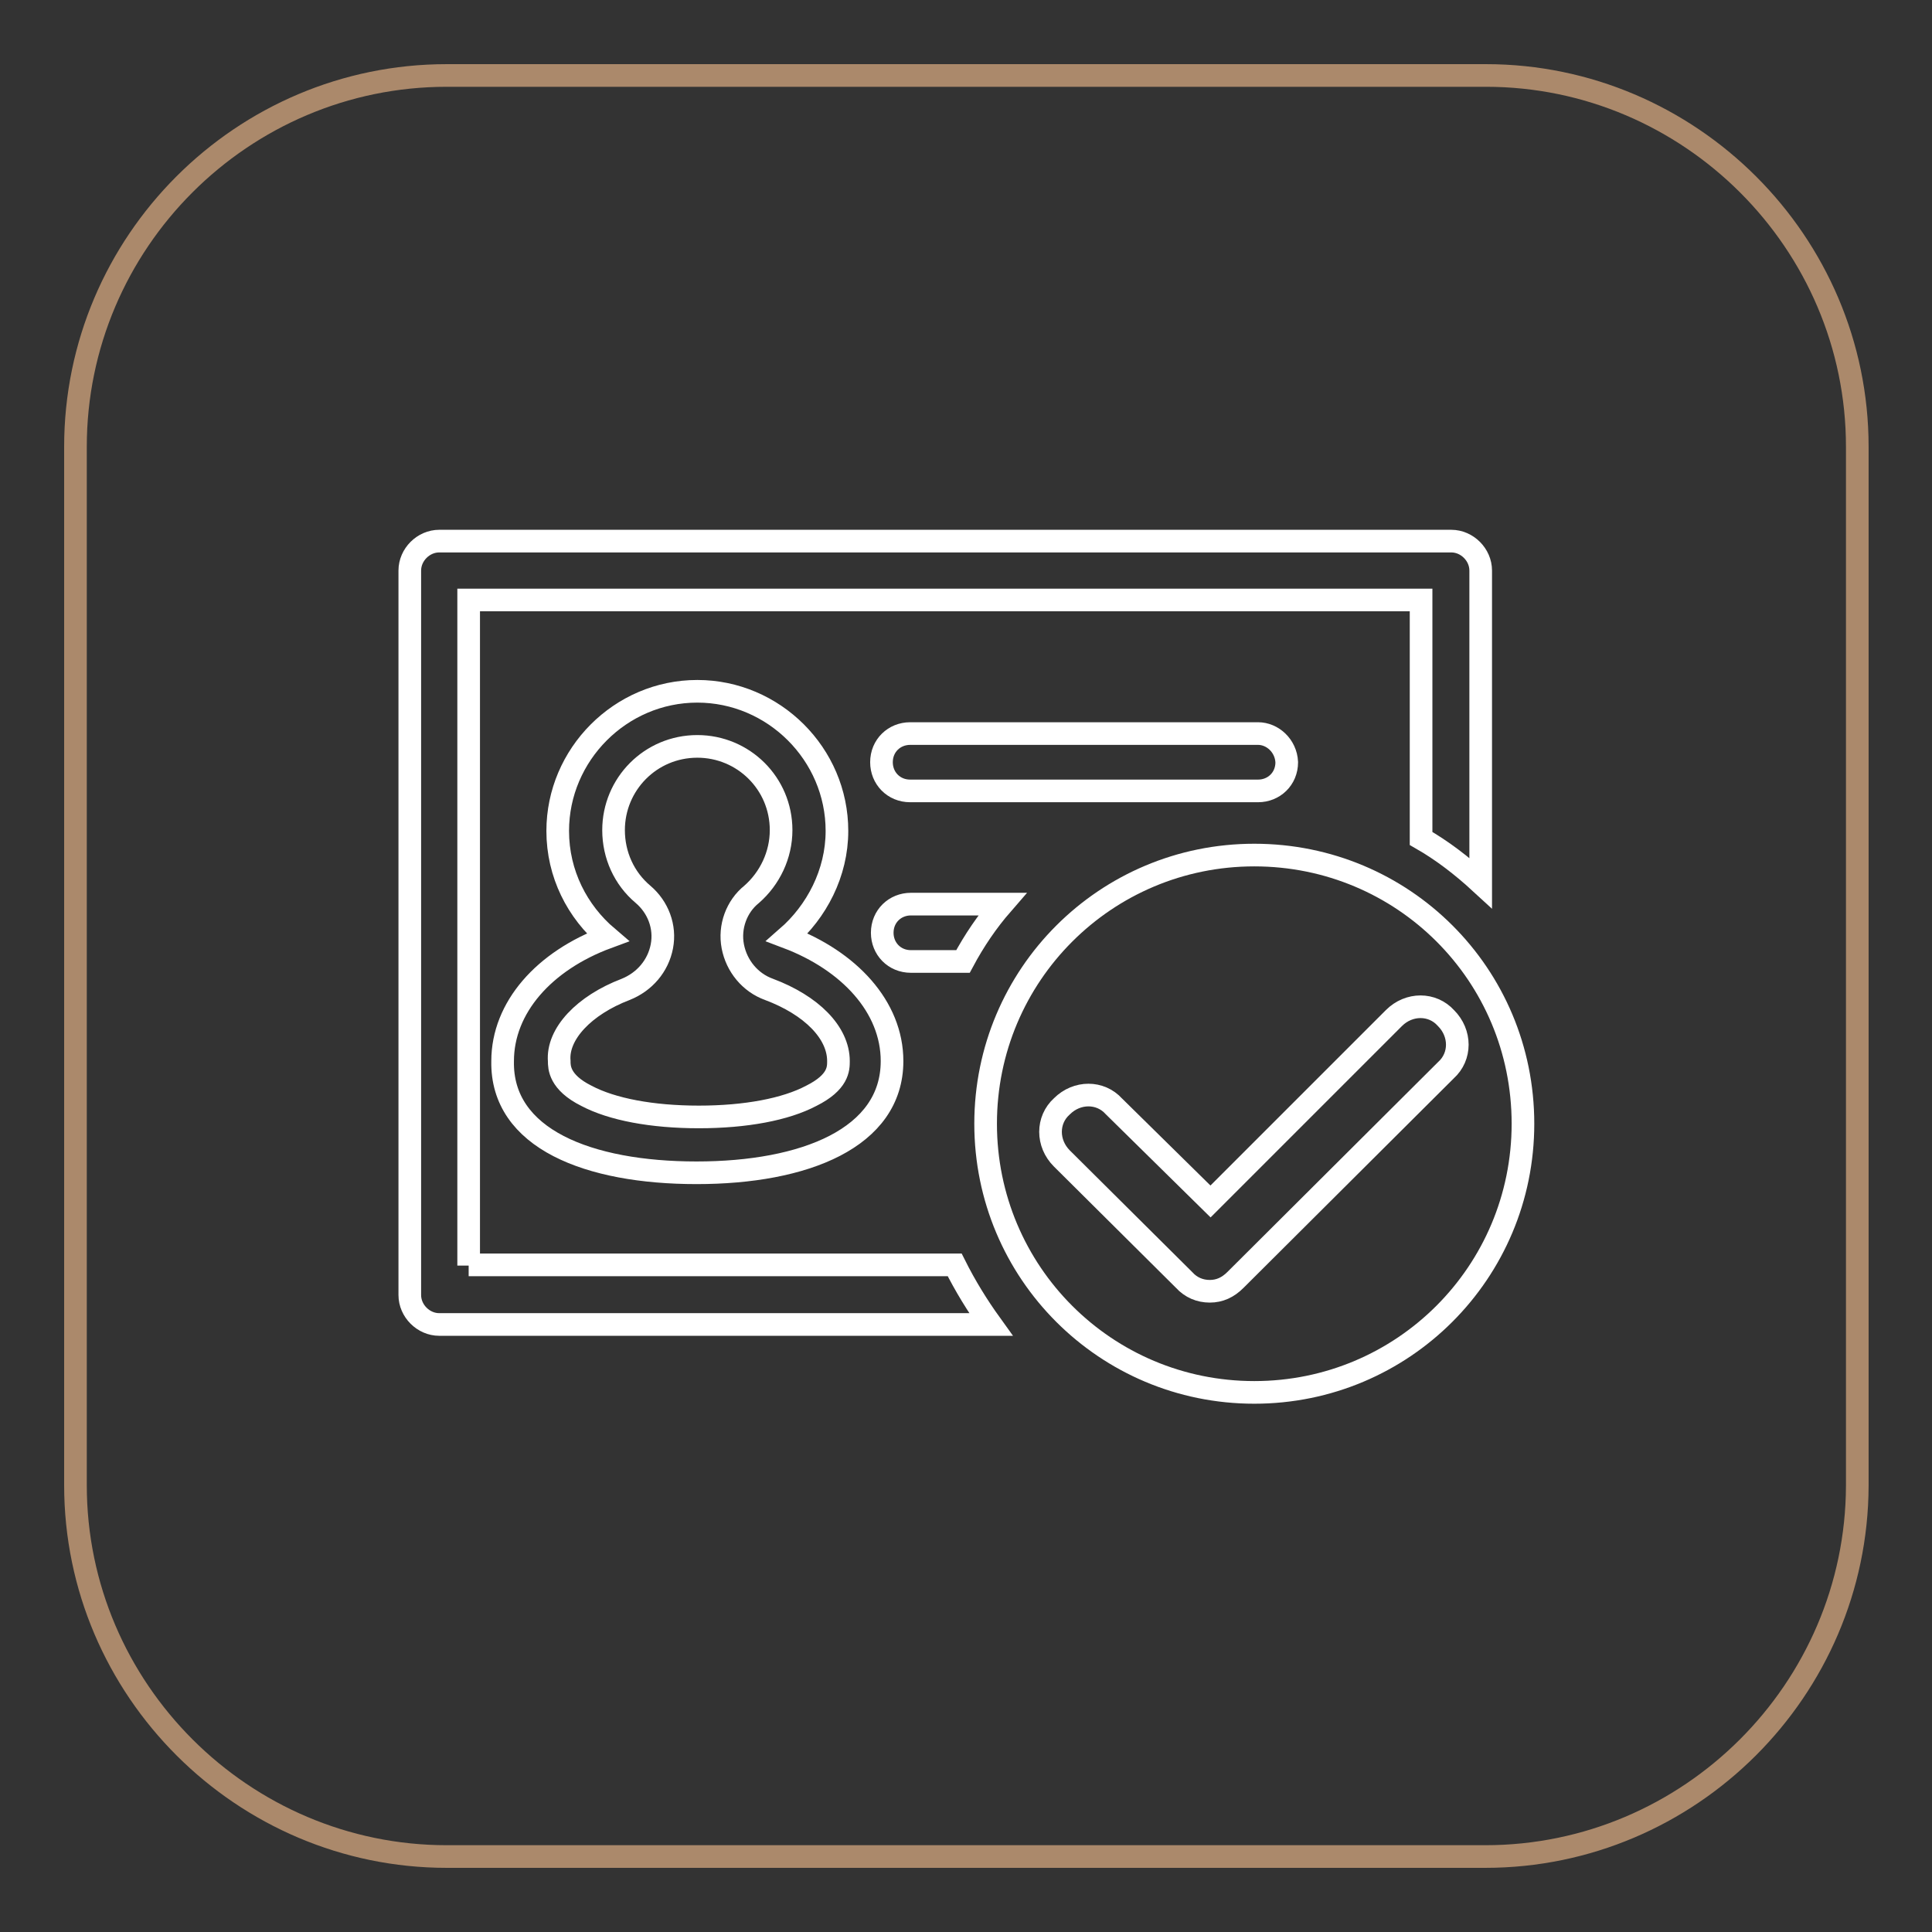
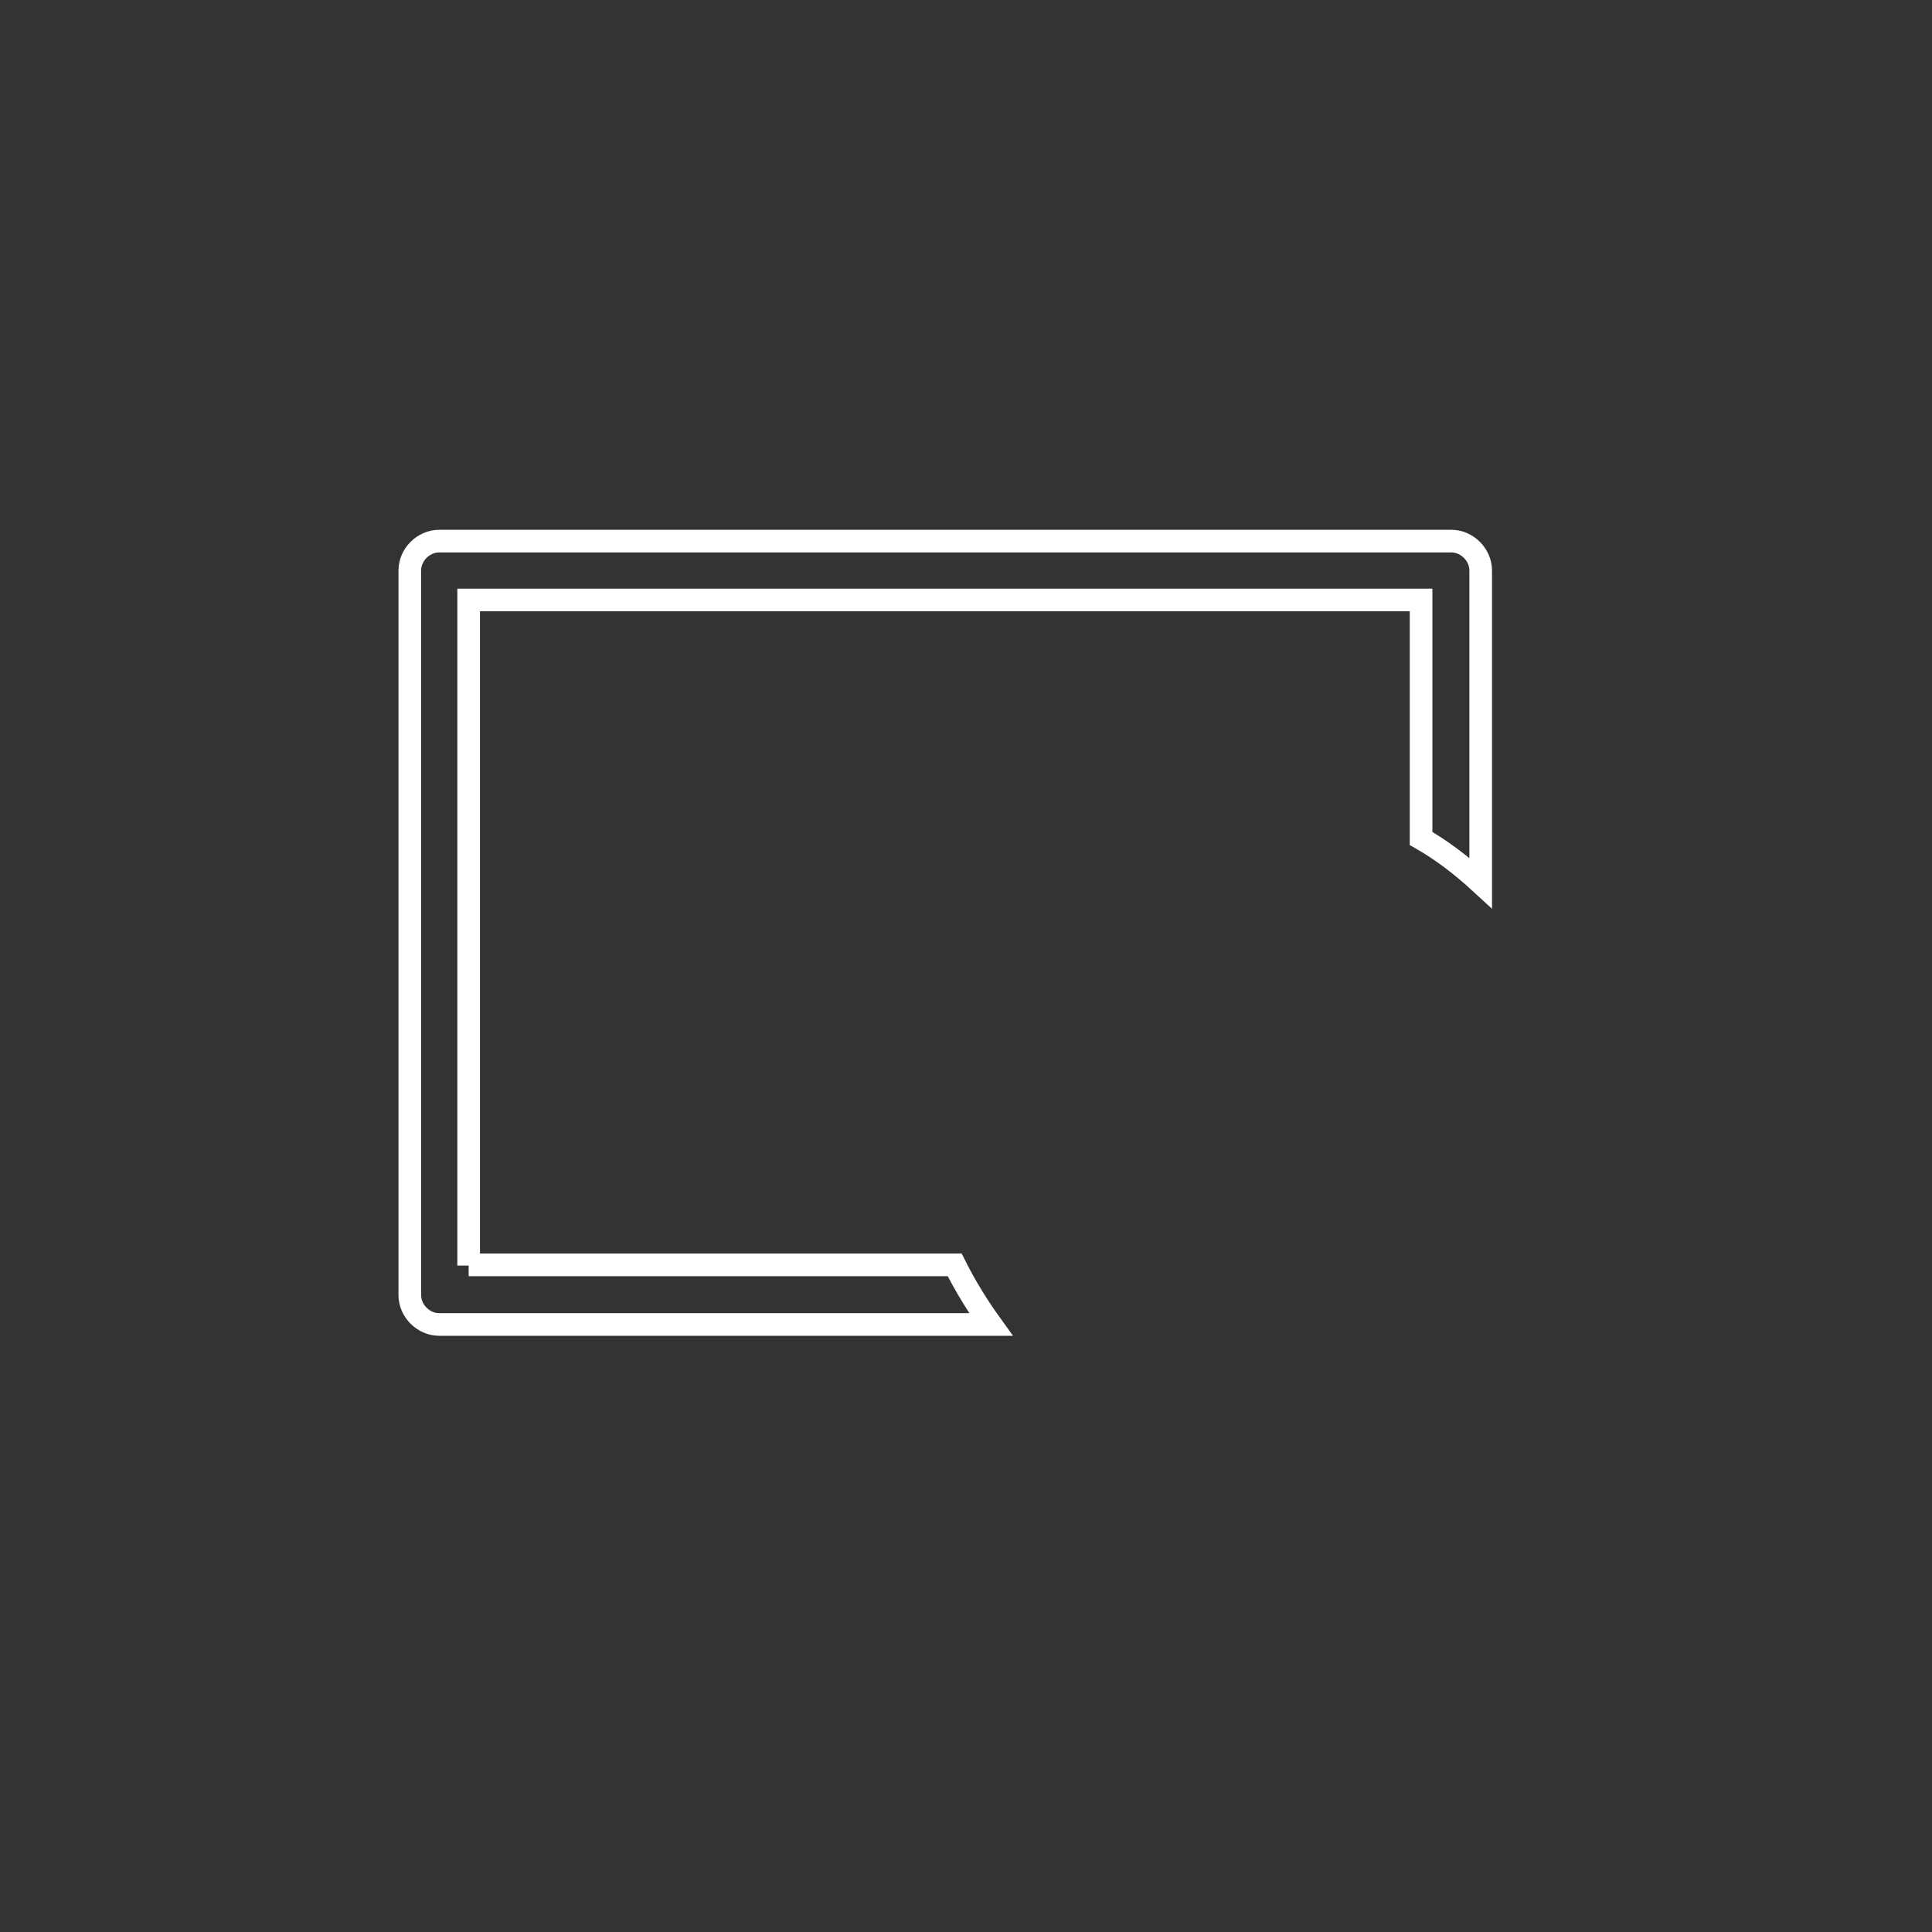
<svg xmlns="http://www.w3.org/2000/svg" version="1.1" x="0px" y="0px" viewBox="0 0 256 256" enable-background="new 0 0 256 256" xml:space="preserve">
  <rect x="0" y="0" width="256" height="256" fill="#333333" stroke="none" />
  <g>
-     <path stroke-width="3" fill-opacity="0" stroke="#ab896b" d="M196.8,246H59.2c-27,0-49.2-22.1-49.2-49.2V59.2C10,32.1,32.1,10,59.2,10h137.7c27,0,49.2,22.1,49.2,49.2 v137.7C246,223.9,223.9,246,196.8,246L196.8,246z" />
-     <path stroke-width="3" fill-opacity="0" stroke="#ffffff" d="M92.3,155.4c14.3,0,25.9-4.6,25.9-14.8c0-7.2-5.7-13.3-13.9-16.4c3.9-3.4,6.6-8.5,6.6-14.1 c0-10.2-8.4-18.5-18.5-18.5c-10.2,0-18.5,8.4-18.5,18.5c0,5.7,2.6,10.7,6.6,14.1c-8.4,3.1-13.9,9.3-13.9,16.4 C66.4,150.9,78,155.4,92.3,155.4z M82.9,131.1c2.5-1,4.3-3.1,4.8-5.7c0.5-2.6-0.5-5.2-2.5-6.9c-2.5-2.1-3.9-5.2-3.9-8.5 c0-6.1,4.9-11.1,11.1-11.1c6.1,0,11.1,4.9,11.1,11.1c0,3.3-1.5,6.4-3.9,8.5c-2,1.6-3,4.3-2.5,6.9c0.5,2.6,2.3,4.8,4.8,5.7 c5.6,2.1,9.2,5.7,9.2,9.5c0,1,0,2.8-3.6,4.6c-3.4,1.8-8.7,2.8-14.9,2.8c-6.2,0-11.5-1-14.9-2.8c-3.6-1.8-3.6-3.8-3.6-4.6 C73.8,137,77.4,133.2,82.9,131.1z" />
    <path stroke-width="3" fill-opacity="0" stroke="#ffffff" d="M62.1,167.7V79.5h126.2v31.6c2.8,1.6,5.4,3.6,7.9,5.9V75.6c0-2.1-1.8-3.9-3.9-3.9H58.2 c-2.1,0-3.9,1.8-3.9,3.9v96c0,2.1,1.8,3.9,3.9,3.9h73.1c-1.8-2.5-3.4-5.1-4.8-7.9H62.1z" />
-     <path stroke-width="3" fill-opacity="0" stroke="#ffffff" d="M166.7,97.2h-46.1c-2.1,0-3.8,1.6-3.8,3.8c0,2.1,1.6,3.8,3.8,3.8h46.1c2.1,0,3.8-1.6,3.8-3.8 C170.4,98.8,168.6,97.2,166.7,97.2z M166.2,113.3c-19.7,0-35.6,15.9-35.6,35.6c0,19.7,15.9,35.6,35.6,35.6 c19.7,0,35.6-15.9,35.6-35.6C201.8,129.1,185.9,113.3,166.2,113.3z M163.7,169.6c-1,1-2.1,1.5-3.4,1.5c-1.3,0-2.5-0.5-3.4-1.5 l-16.2-16.1c-2-2-2-5.1,0-6.9c2-2,5.1-2,6.9,0l12.8,12.6l24.3-24.3c2-2,5.1-2,6.9,0c2,2,2,5.1,0,6.9L163.7,169.6z M132.8,119.8 h-12.1c-2.1,0-3.8,1.6-3.8,3.8c0,2.1,1.6,3.8,3.8,3.8h6.9C129.1,124.6,130.8,122.1,132.8,119.8z" />
  </g>
</svg>